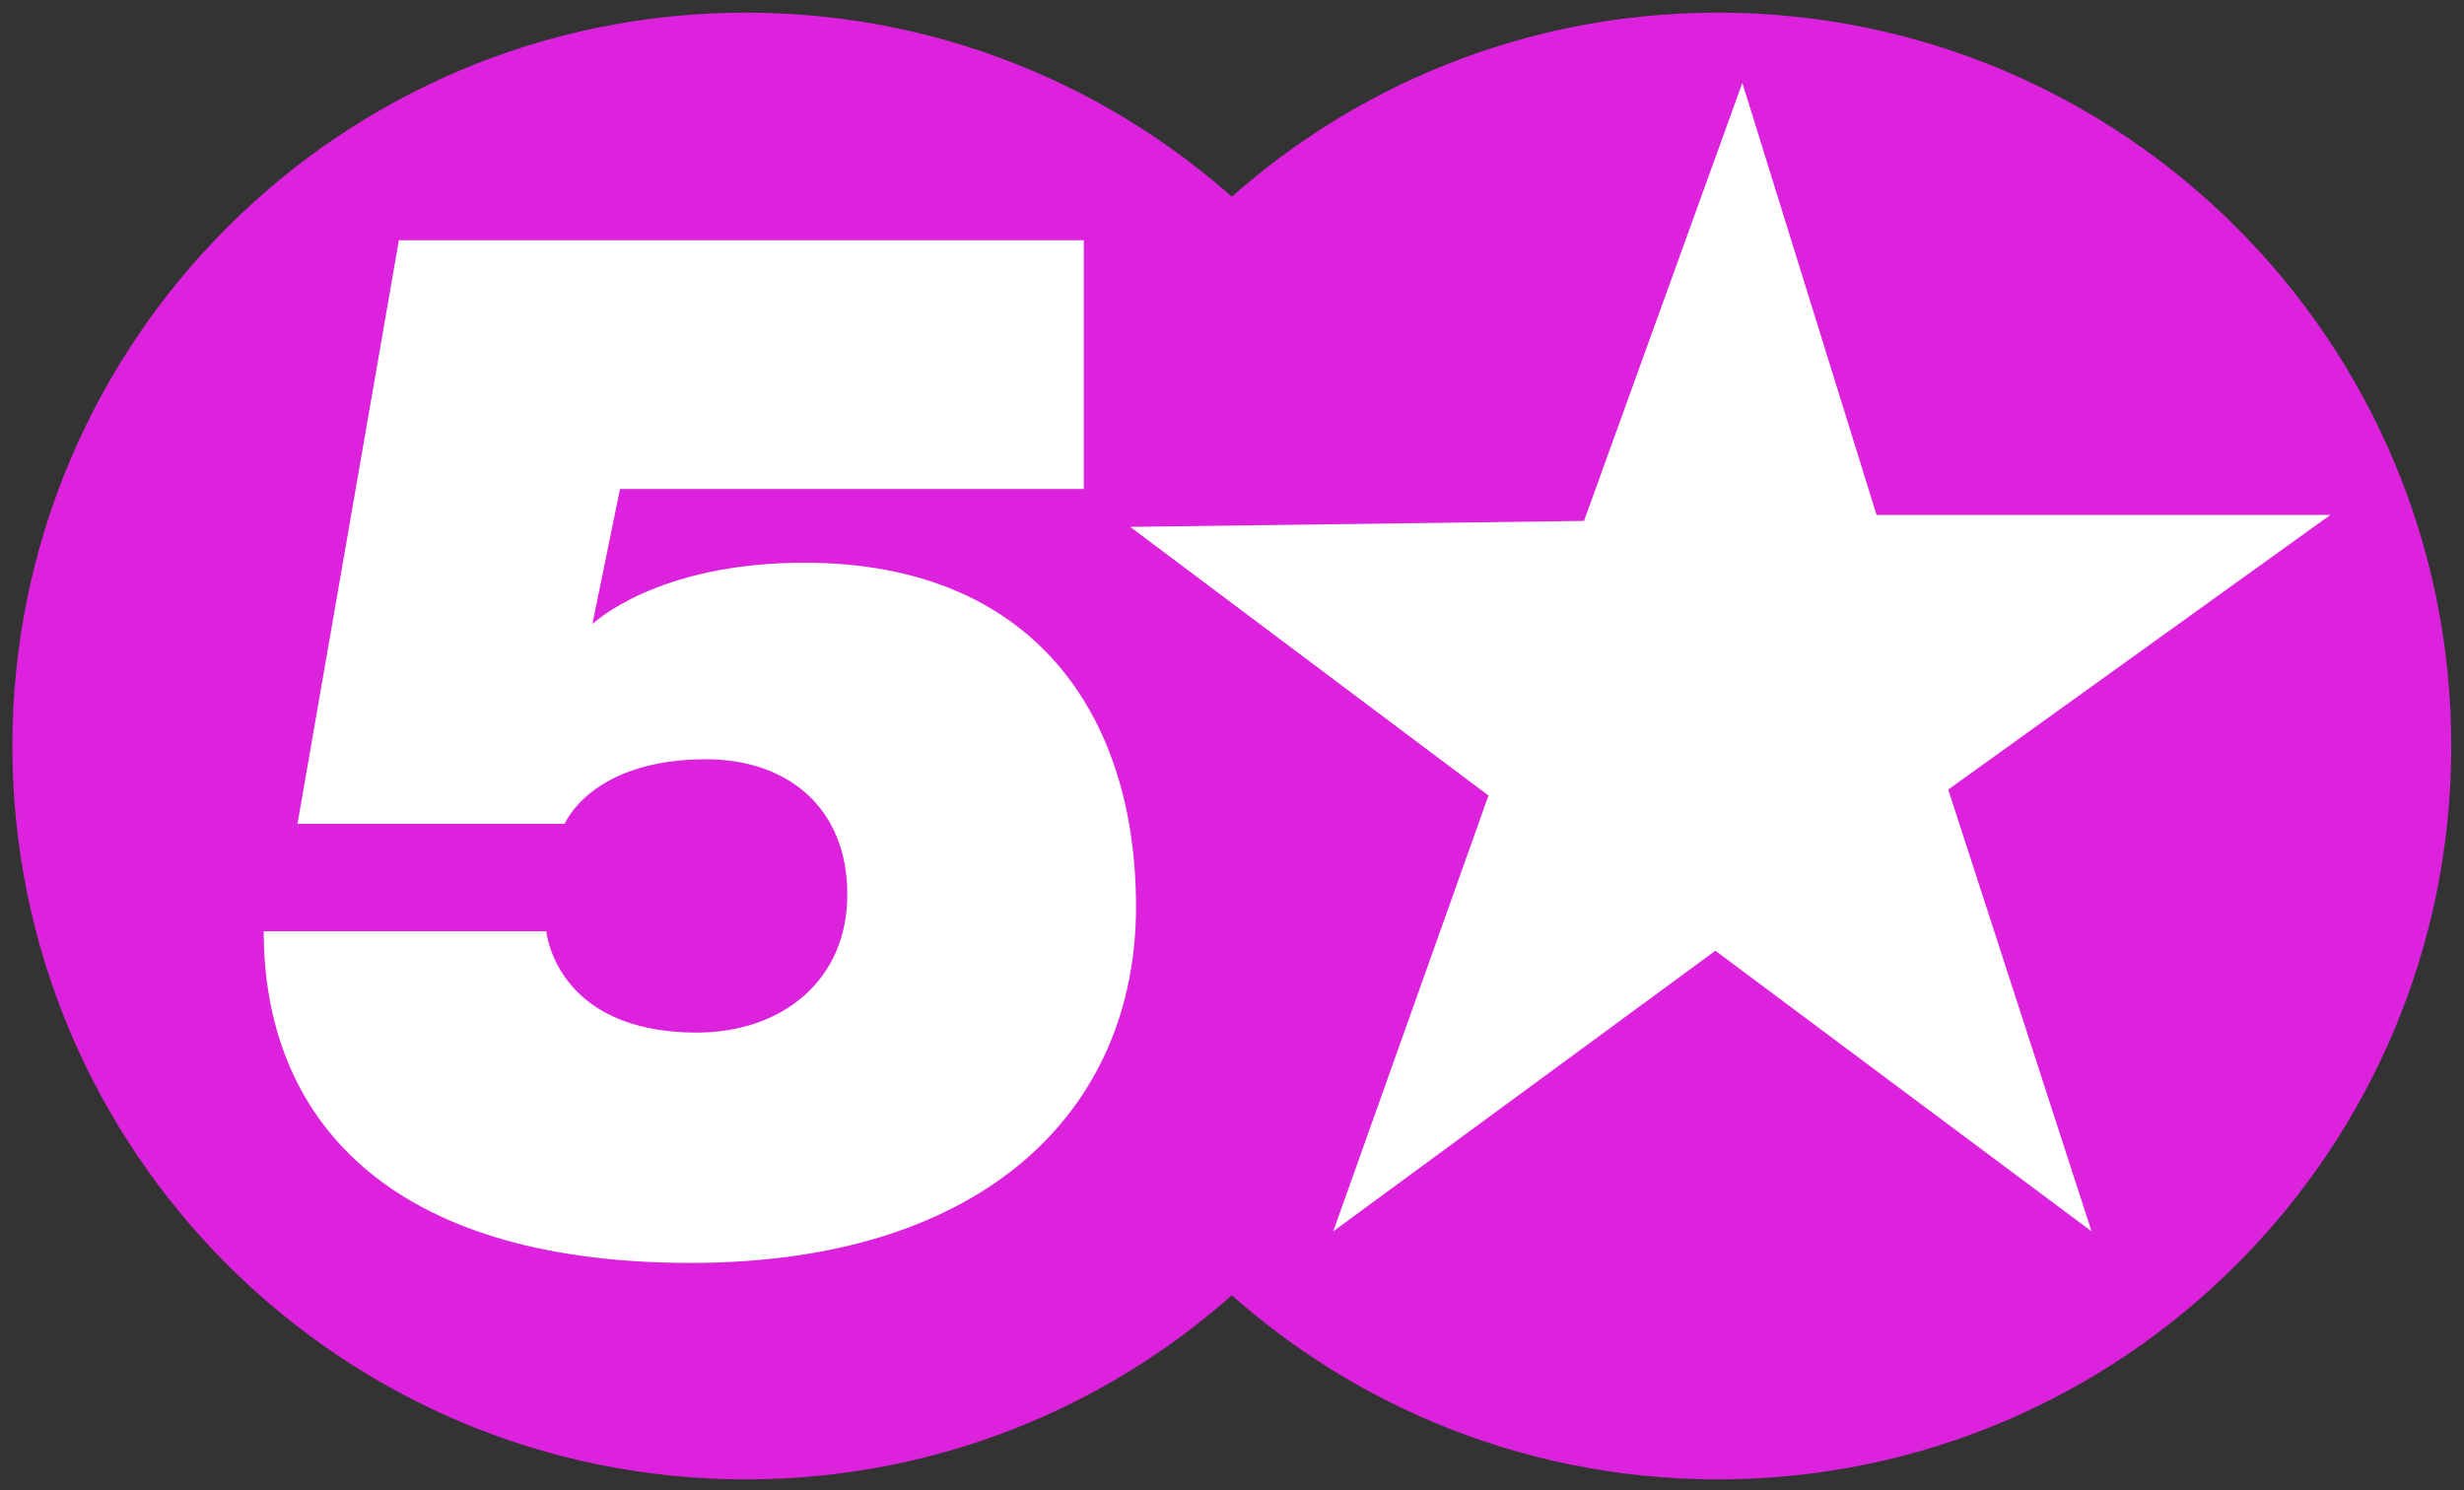
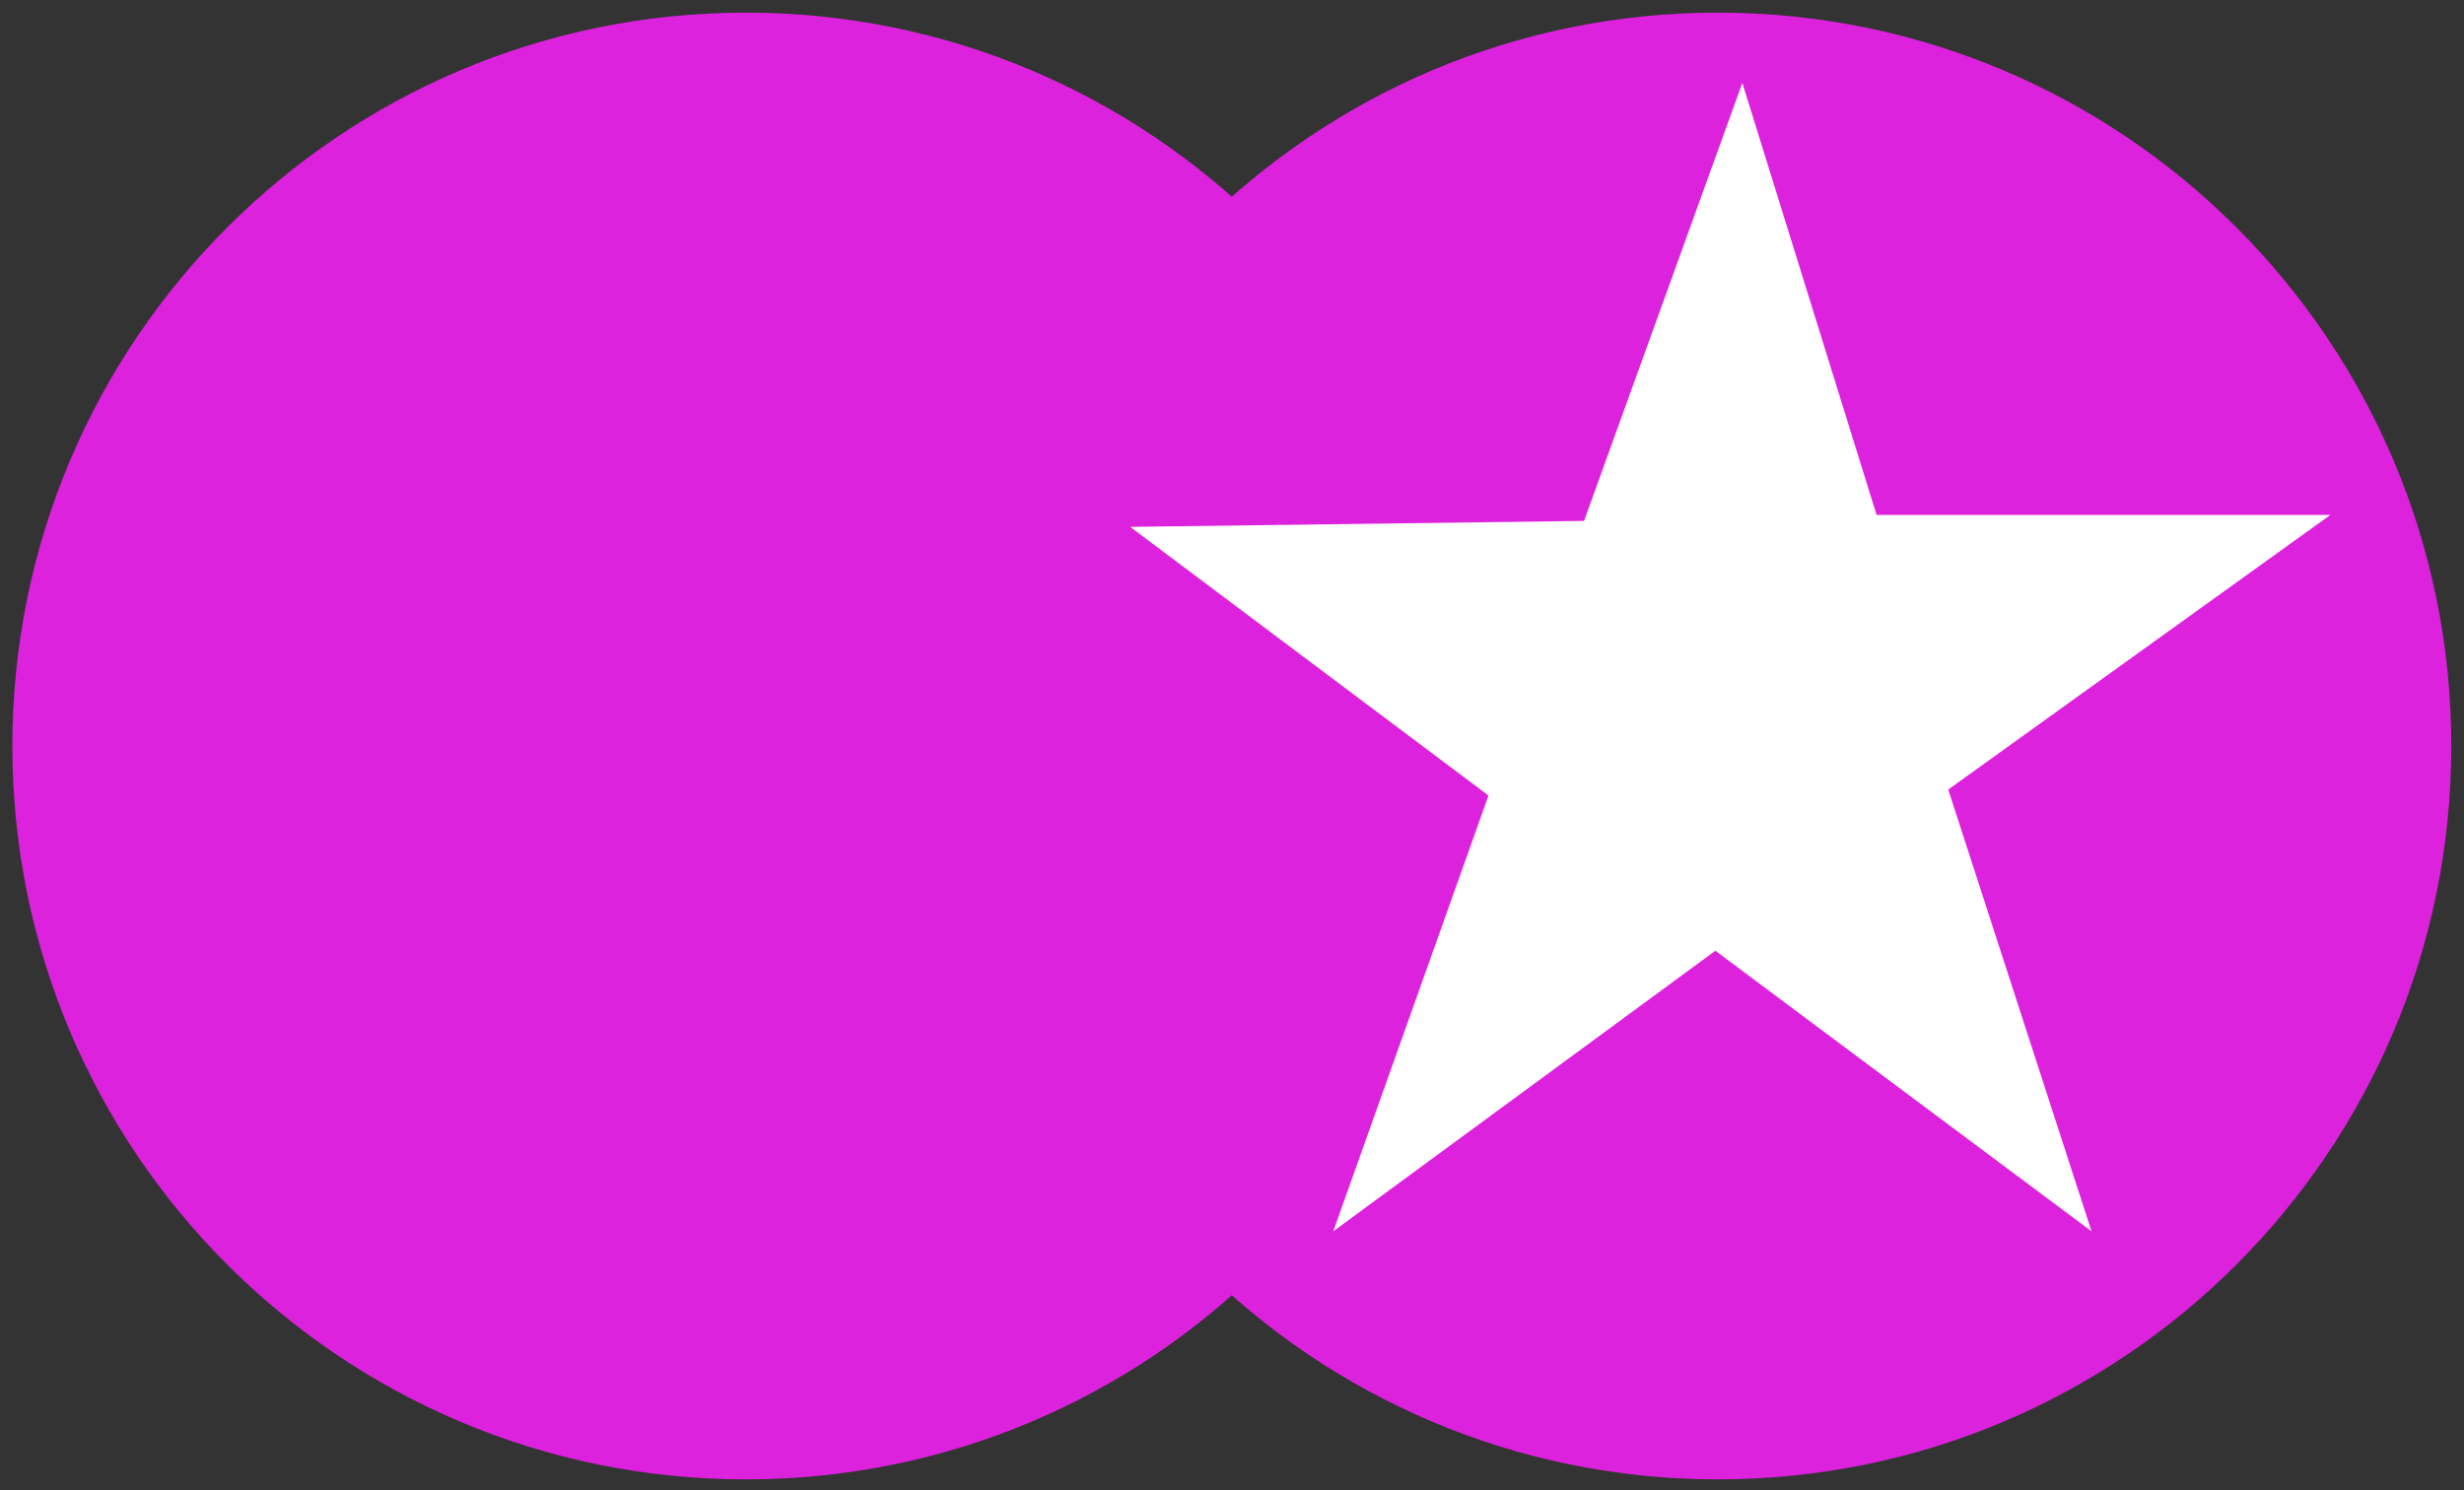
<svg xmlns="http://www.w3.org/2000/svg" xmlns:ns1="http://www.inkscape.org/namespaces/inkscape" xmlns:ns2="http://sodipodi.sourceforge.net/DTD/sodipodi-0.dtd" xmlns:xlink="http://www.w3.org/1999/xlink" width="200" height="121" id="svg2" version="1.1" ns1:version="0.47 r22583" ns2:docname="New document 1">
  <rect width="100%" height="100%" fill="#333333" stroke="none" />
  <defs id="defs4">
    <ns1:perspective ns2:type="inkscape:persp3d" ns1:vp_x="0 : 526.18109 : 1" ns1:vp_y="0 : 1000 : 0" ns1:vp_z="744.09448 : 526.18109 : 1" ns1:persp3d-origin="372.04724 : 350.78739 : 1" id="perspective10" />
    <ns1:perspective id="perspective2824" ns1:persp3d-origin="0.5 : 0.33333333 : 1" ns1:vp_z="1 : 0.5 : 1" ns1:vp_y="0 : 1000 : 0" ns1:vp_x="0 : 0.5 : 1" ns2:type="inkscape:persp3d" />
    <ns1:perspective ns2:type="inkscape:persp3d" ns1:vp_x="0 : 0.5 : 1" ns1:vp_y="0 : 1000 : 0" ns1:vp_z="1 : 0.5 : 1" ns1:persp3d-origin="0.5 : 0.33333333 : 1" id="perspective2824-0" />
    <ns1:perspective id="perspective10-4" ns1:persp3d-origin="372.04724 : 350.78739 : 1" ns1:vp_z="744.09448 : 526.18109 : 1" ns1:vp_y="0 : 1000 : 0" ns1:vp_x="0 : 526.18109 : 1" ns2:type="inkscape:persp3d" />
    <radialGradient r="34" fy="184.703" fx="398.77" cy="184.703" cx="398.77" gradientTransform="matrix(-1,-1.06286e-5,-3.26933e-7,-1,802,364.729)" gradientUnits="userSpaceOnUse" id="radialGradient2970" xlink:href="#linearGradient2933" ns1:collect="always" />
    <radialGradient gradientTransform="matrix(-1,-1.06286e-5,-3.26933e-7,-1,802,364.729)" gradientUnits="userSpaceOnUse" r="34" fy="184.703" fx="398.77" cy="184.703" cx="398.77" id="radialGradient2939" xlink:href="#linearGradient2933" ns1:collect="always" />
    <ns1:perspective ns2:type="inkscape:persp3d" ns1:vp_x="0 : 0.5 : 1" ns1:vp_y="0 : 1000 : 0" ns1:vp_z="1 : 0.5 : 1" ns1:persp3d-origin="0.5 : 0.33333333 : 1" id="perspective2824-5" />
    <ns1:perspective id="perspective10-45" ns1:persp3d-origin="372.04724 : 350.78739 : 1" ns1:vp_z="744.09448 : 526.18109 : 1" ns1:vp_y="0 : 1000 : 0" ns1:vp_x="0 : 526.18109 : 1" ns2:type="inkscape:persp3d" />
    <linearGradient id="linearGradient2933">
      <stop id="stop2935" offset="0" style="stop-color: rgb(204, 29, 60); stop-opacity: 1;" />
      <stop style="stop-color: rgb(205, 30, 59); stop-opacity: 1;" offset="0.1" id="stop2957" />
      <stop style="stop-color: rgb(200, 30, 59); stop-opacity: 1;" offset="0.2" id="stop2955" />
      <stop style="stop-color: rgb(198, 29, 58); stop-opacity: 1;" offset="0.3" id="stop2953" />
      <stop style="stop-color: rgb(196, 29, 56); stop-opacity: 1;" offset="0.397" id="stop2951" />
      <stop style="stop-color: rgb(192, 29, 56); stop-opacity: 1;" offset="0.5" id="stop2949" />
      <stop style="stop-color: rgb(185, 27, 55); stop-opacity: 1;" offset="0.6" id="stop2947" />
      <stop style="stop-color: rgb(178, 23, 54); stop-opacity: 1;" offset="0.7" id="stop2945" />
      <stop style="stop-color: rgb(165, 23, 49); stop-opacity: 1;" offset="0.8" id="stop2943" />
      <stop style="stop-color: rgb(147, 17, 41); stop-opacity: 1;" offset="0.9" id="stop2941" />
      <stop id="stop2937" offset="1" style="stop-color: rgb(127, 1, 32); stop-opacity: 1;" />
    </linearGradient>
  </defs>
  <ns2:namedview id="base" pagecolor="#ffffff" bordercolor="#666666" borderopacity="1.0" ns1:pageopacity="0.0" ns1:pageshadow="2" ns1:zoom="2" ns1:cx="-73.998889" ns1:cy="13.967017" ns1:document-units="px" ns1:current-layer="layer1" showgrid="false" ns1:window-width="1920" ns1:window-height="1000" ns1:window-x="-8" ns1:window-y="-8" ns1:window-maximized="1">
    <ns1:grid type="xygrid" id="grid2830" empspacing="5" visible="true" enabled="true" snapvisiblegridlinesonly="true" />
  </ns2:namedview>
  <g ns1:label="Layer 1" ns1:groupmode="layer" id="layer1" transform="translate(-170,-384.312)">
    <g id="g3183" transform="matrix(0.484,0,0,0.484,88.702,259.811)">
      <path transform="matrix(3.274,0,0,3.274,-746.21,-589.63)" d="m 355,296.882 c 0,20.75 -16.821,37.571 -37.571,37.571 -20.75,0 -37.571,-16.821 -37.571,-37.571 0,-20.75 16.821,-37.571 37.571,-37.571 20.75,0 37.571,16.821 37.571,37.571 z" ns2:ry="37.570671" ns2:rx="37.570671" ns2:cy="296.8822" ns2:cx="317.42932" id="path3076" style="fill:#dc22dd;fill-opacity:1;fill-rule:nonzero;stroke:none" ns2:type="arc" />
      <path ns2:type="arc" style="fill:#dc22dd;fill-opacity:1;fill-rule:nonzero;stroke:none" id="path3078" ns2:cx="317.42932" ns2:cy="296.8822" ns2:rx="37.570671" ns2:ry="37.570671" d="m 355,296.882 c 0,20.75 -16.821,37.571 -37.571,37.571 -20.75,0 -37.571,-16.821 -37.571,-37.571 0,-20.75 16.821,-37.571 37.571,-37.571 20.75,0 37.571,16.821 37.571,37.571 z" transform="matrix(3.274,0,0,3.274,-583.21,-589.63)" />
      <g ns1:label="Layer 1" id="layer1-1" transform="translate(-1852.181,-368.831)">
        <g id="g2959" transform="matrix(0.325,0,0,0.325,1024.25,538.222)">
-           <path style="fill:#ffffff;stroke:none" d="m 3623.574,522.657 0,-128.379 -353.439,0 -52.303,301.137 137.889,0 c 0,0 13.659,-33.284 72.907,-33.284 42.135,0 72.907,25.01 72.907,69.737 0,45.03 -34.405,71.322 -77.662,71.322 -72.999,0 -77.662,-52.303 -77.662,-52.303 l -145.814,0 c 0,95.328 62.478,171.172 220.305,171.172 151.623,0 229.815,-78.796 229.815,-183.852 0,-98.895 -52.841,-177.512 -171.173,-177.512 -76.751,0 -109.36,31.699 -109.36,31.699 l 14.264,-69.737 239.325,0 z" id="path2922" ns2:nodetypes="cccccccccccccccc" />
          <path transform="matrix(3.081,0,0,3.081,2550.698,-521.861)" id="path3171" d="m 454,416.362 -64,47 26,-73 -60,-45 76,-1 26.516,-73.371 22.484,72.371 76,0 -64,46 24,74 -63,-47 z" style="fill:#ffffff;stroke:none" />
        </g>
      </g>
    </g>
  </g>
</svg>